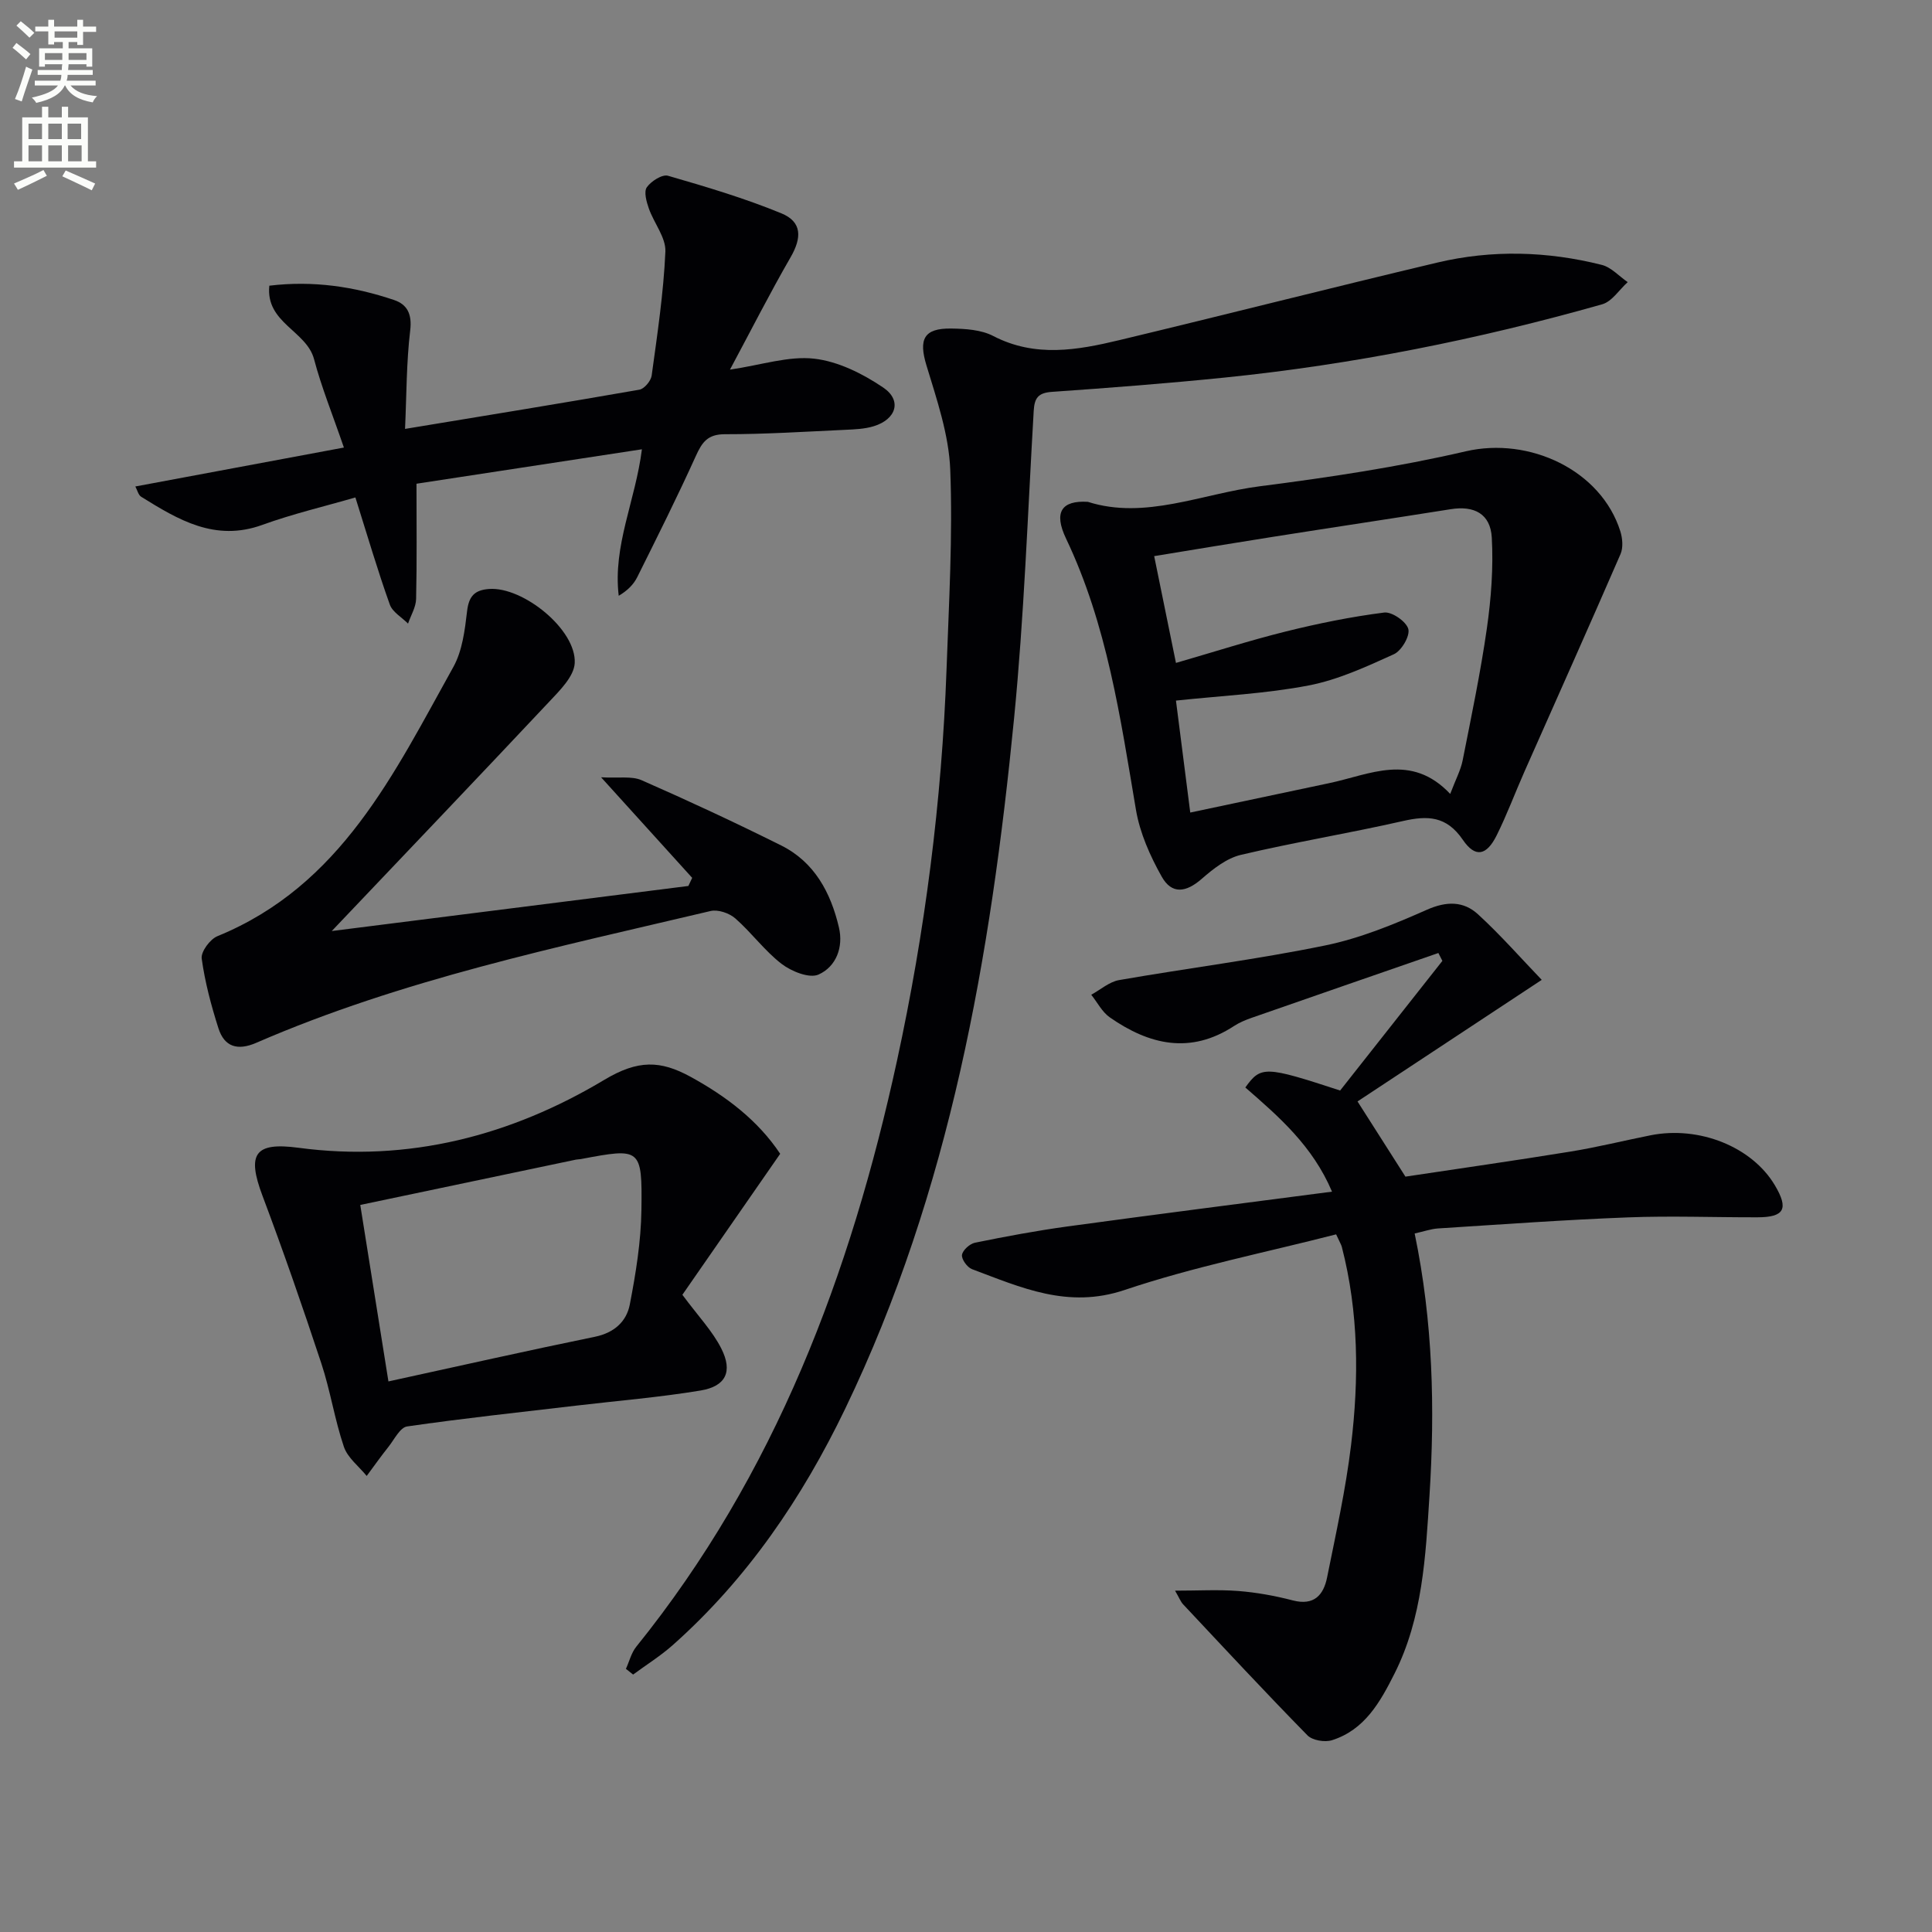
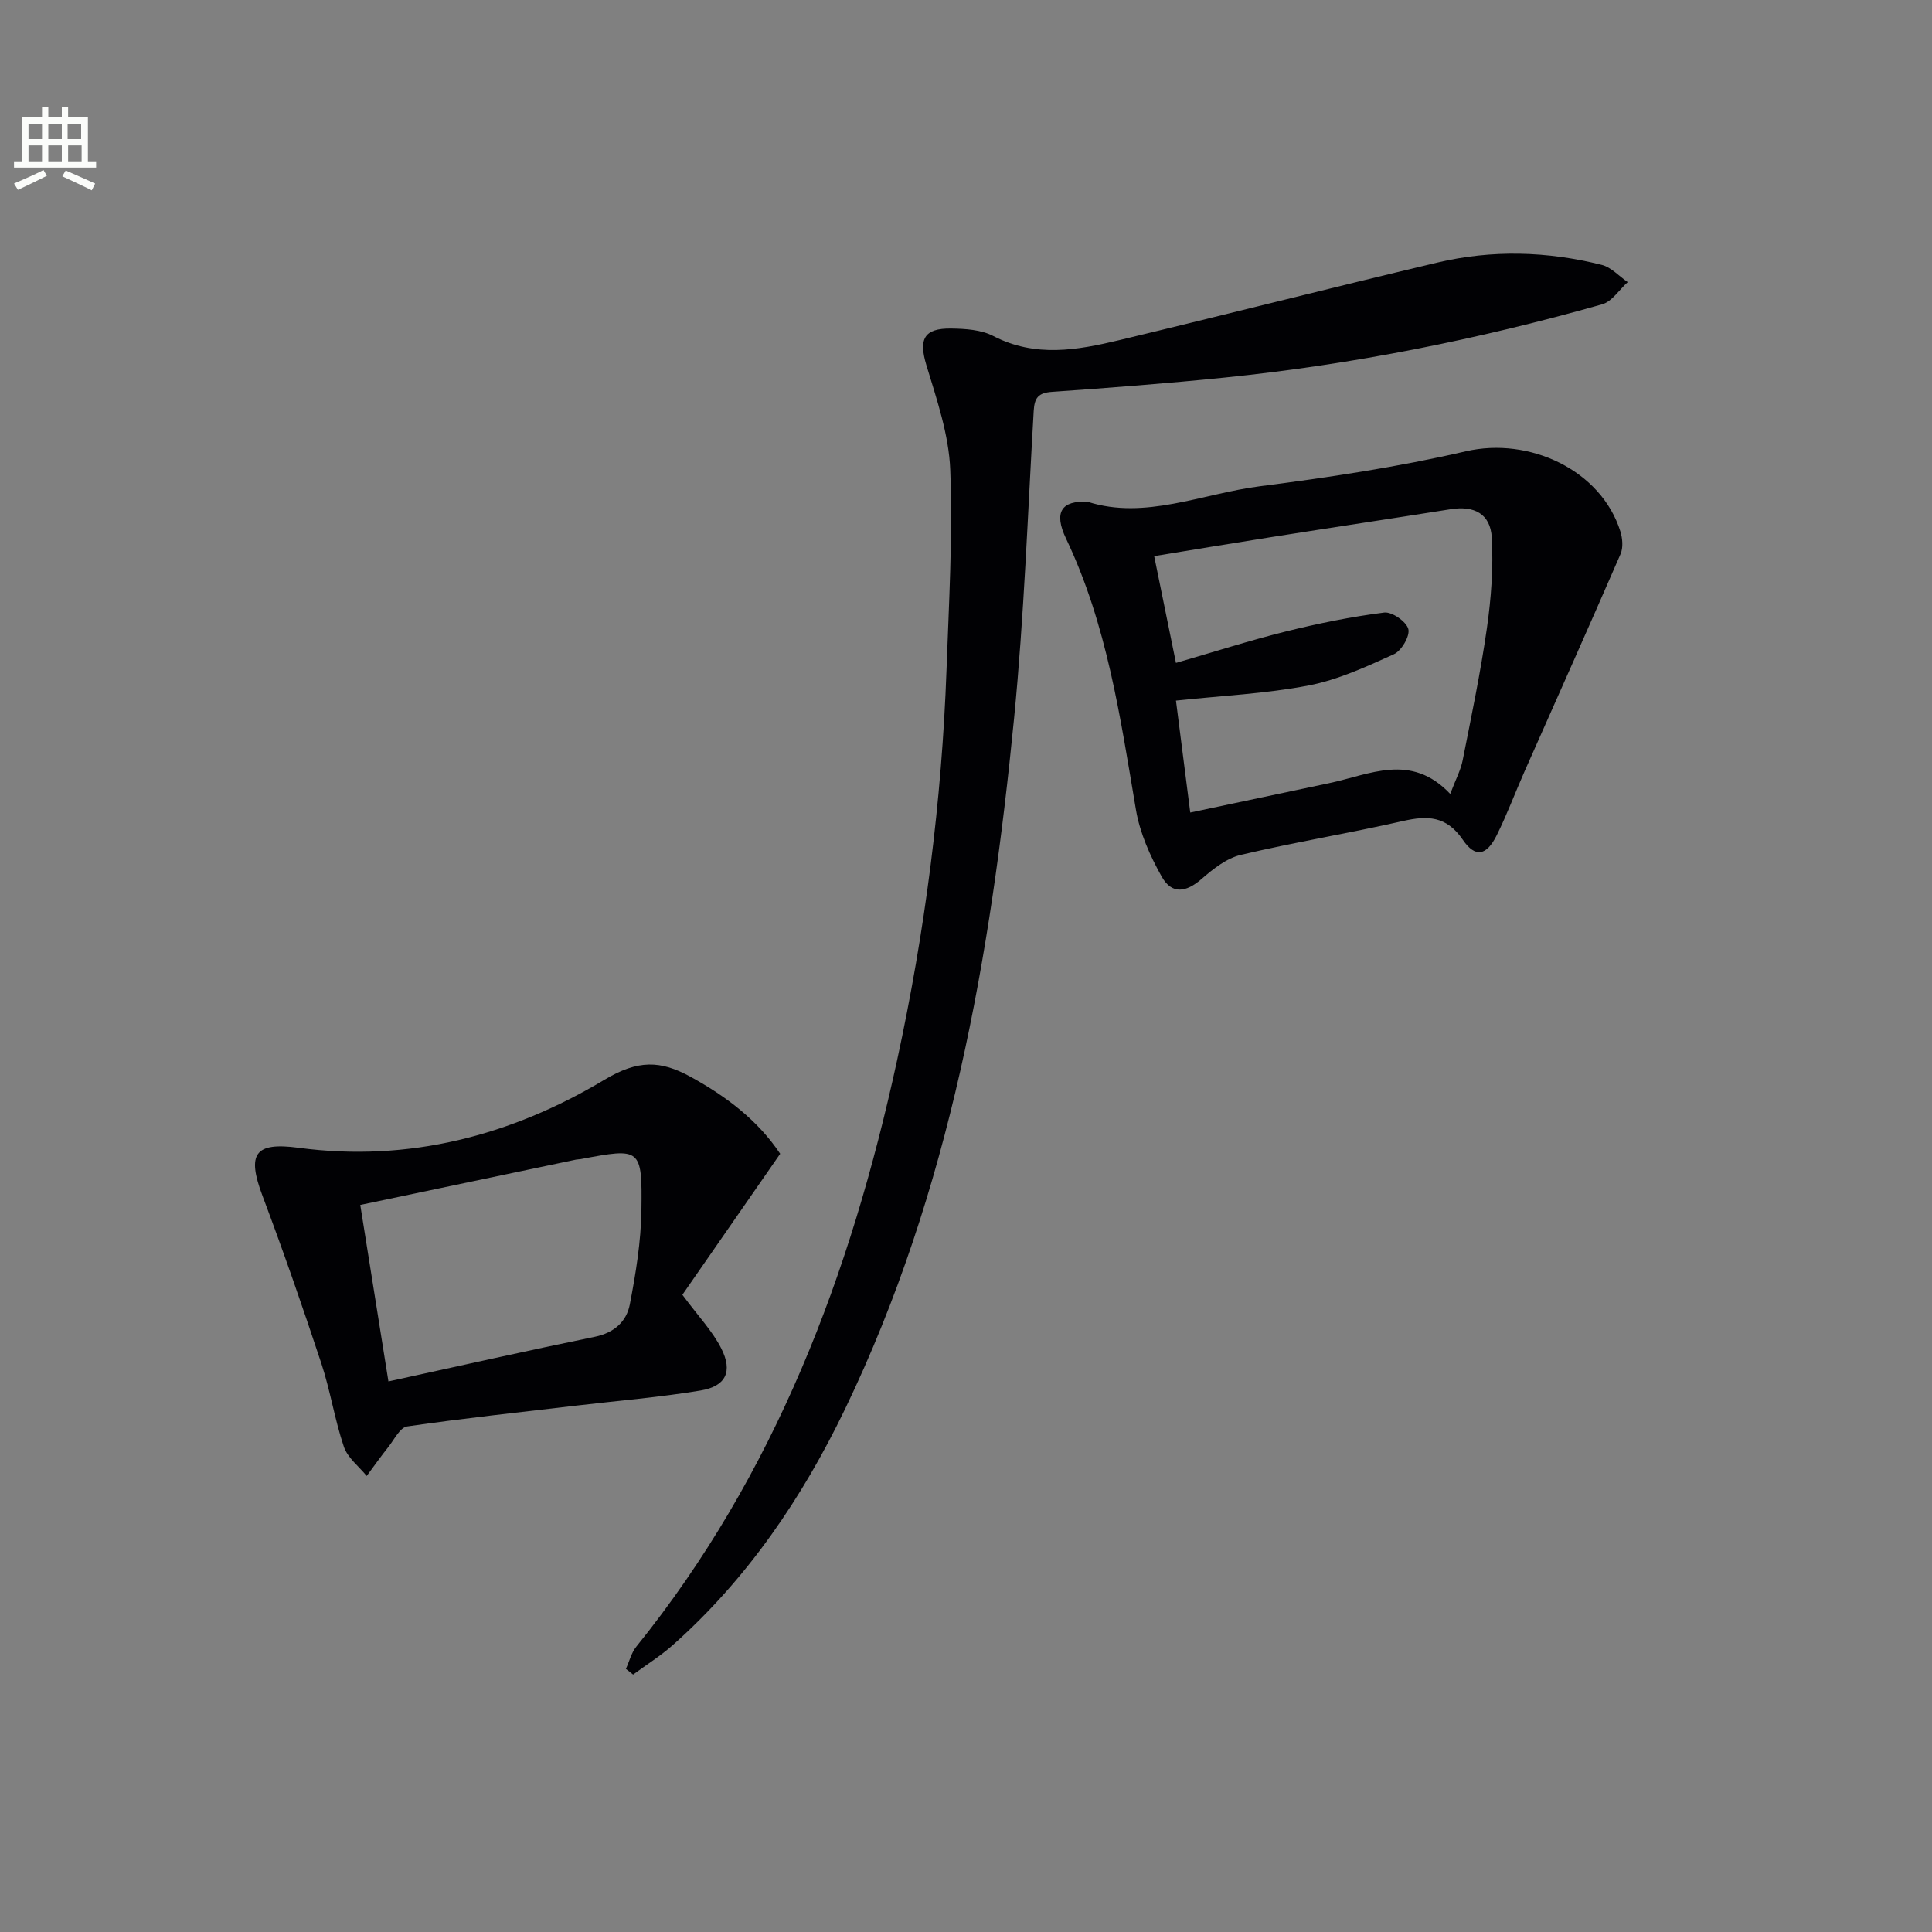
<svg xmlns="http://www.w3.org/2000/svg" enable-background="new 0 0 400 400" viewBox="0 0 400 400">
  <rect x="0" y="0" width="400" height="400" fill="#808080" stroke="none" />
-   <path d="m2.6 9.9.8-1c.9.7 1.9 1.4 2.9 2.3l-.9 1.1c-1.1-1-2-1.8-2.8-2.4zm.5 10.6c.9-2.1 1.6-4.3 2.3-6.7.4.2.8.4 1.3.6-.7 2.1-1.5 4.3-2.2 6.6zm.3-15.2.9-.9c1 .8 2 1.6 2.8 2.4l-1 1c-.9-.9-1.8-1.7-2.7-2.5zm12.6-1.2h1.2v1.4h2.7v1.1h-2.7v2.7h-1.2v-.6h-1.8v1.3h4.9v3.8h-1.2v-.5h-3.7c0 .4-.1.9-.1 1.2h5.1v1h-5.2c0 .5-.1.9-.2 1.2h6v1h-5.2c1.1 1.3 2.9 2 5.5 2.2-.4.4-.7.8-.9 1.3-2.9-.5-4.8-1.6-5.7-3.5h-.1c-.8 1.7-2.7 2.9-5.9 3.6-.2-.4-.6-.8-.9-1.1 2.8-.6 4.6-1.4 5.4-2.5h-4.8v-1h5.3c.1-.3.2-.7.2-1.2h-4.9v-1h5c0-.4 0-.8.1-1.2h-3.6v.5h-1.2v-3.8h4.9v-1.3h-1.8v.5h-1.2v-2.7h-2.7v-1h2.7v-1.4h1.2v1.4h4.8zm-6.7 8.3h3.6c0-.4 0-.9 0-1.4h-3.6zm1.9-4.6h4.8v-1.3h-4.7v1.3zm6.7 3.2h-3.7v1.4h3.7z" fill="#fbfcfa" />
  <path d="m8.7 22.1h1.3v2.2h2.8v-2.2h1.3v2.2h4.1v9.1h1.7v1.3h-17v-1.3h1.7v-9.1h4.1zm.3 13.1.7 1.2c-1.8.9-3.8 1.9-6 2.9-.2-.4-.5-.8-.8-1.3 2.3-1 4.4-1.9 6.1-2.8zm-3.1-6.4h2.8v-3.2h-2.8zm0 4.6h2.8v-3.3h-2.8zm4.1-4.6h2.8v-3.2h-2.8zm0 4.6h2.8v-3.3h-2.8zm3.6 1.9c2.1.9 4.1 1.8 6.1 2.7l-.7 1.4c-2.2-1.1-4.2-2-6.1-2.9zm3.2-9.7h-2.8v3.2h2.8zm-2.7 7.8h2.8v-3.3h-2.8z" fill="#fbfcfa" />
  <g fill="#010104">
-     <path d="m292.89 255.38c3.81 18.35 4.21 36.31 3.07 54.27-.8 12.54-1.41 25.27-7.25 36.87-2.95 5.86-6.16 11.63-12.93 13.77-1.49.47-4.07.04-5.09-1.01-8.72-8.89-17.2-18.02-25.72-27.1-.53-.56-.81-1.35-1.69-2.85 4.8 0 8.98-.25 13.11.07 3.79.3 7.6.99 11.28 1.95 4.4 1.14 6.36-1.13 7.09-4.76 1.83-9.09 3.85-18.18 4.96-27.37 1.66-13.74 1.59-27.52-1.91-41.07-.12-.46-.4-.89-1.18-2.59-14.51 3.73-29.47 6.7-43.8 11.52-11.75 3.95-21.43-.52-31.6-4.32-.98-.37-2.19-2.06-2.06-2.95.15-.98 1.61-2.3 2.69-2.52 6.33-1.29 12.7-2.48 19.1-3.36 18.06-2.47 36.14-4.77 54.82-7.21-4.01-9.48-11.01-15.53-17.95-21.57 3.24-4.49 4.07-4.46 19.63.63 7.01-8.89 14.09-17.86 21.17-26.84-.28-.54-.55-1.08-.83-1.63-12.9 4.47-25.8 8.93-38.69 13.43-1.25.44-2.51.96-3.61 1.68-9.04 5.92-17.56 3.91-25.72-1.78-1.6-1.11-2.58-3.1-3.85-4.69 1.91-1.04 3.72-2.67 5.75-3.03 14.21-2.48 28.54-4.27 42.66-7.17 7.24-1.48 14.27-4.38 21.07-7.39 4.08-1.81 7.59-1.82 10.6.94 4.7 4.31 8.92 9.13 13.19 13.57-13.21 8.72-25.49 16.82-38.14 25.17 3.46 5.43 6.46 10.14 9.92 15.57 11.01-1.66 22.61-3.31 34.18-5.19 5.56-.9 11.04-2.27 16.57-3.37 10.1-2.01 21.01 2.4 25.73 10.34 2.91 4.89 1.99 6.63-3.6 6.64-8.96.02-17.93-.33-26.88.02-13.12.5-26.22 1.46-39.32 2.29-1.42.11-2.84.61-4.77 1.04z" />
    <path d="m129.59 345.52c.7-1.53 1.11-3.3 2.13-4.57 28.78-35.67 44.41-77.21 54-121.37 5.79-26.67 9.27-53.69 10.25-80.99.49-13.77 1.3-27.57.77-41.31-.28-7.28-2.79-14.57-4.94-21.67-1.61-5.33-.58-7.67 5.12-7.59 2.94.04 6.22.24 8.73 1.55 8.69 4.5 17.42 2.93 26.14.84 21.94-5.26 43.81-10.83 65.76-16.04 11.33-2.69 22.79-2.37 34.07.47 1.97.49 3.59 2.35 5.38 3.57-1.75 1.57-3.25 4.01-5.28 4.59-25.61 7.26-51.65 12.47-78.15 15.17-11.9 1.21-23.84 2.13-35.77 2.96-2.82.2-3.62 1.22-3.78 3.91-1.24 21.25-1.99 42.55-4.07 63.72-4.84 49.26-13.22 97.76-34.96 142.9-8.88 18.44-20.25 35.2-35.67 48.91-2.55 2.27-5.49 4.1-8.24 6.13-.5-.41-.99-.8-1.49-1.18z" />
    <path d="m225.23 103.9c11.86 3.78 23.61-1.69 35.65-3.23 14.28-1.83 28.58-3.98 42.59-7.23 13.15-3.05 28.02 3.88 32.01 16.58.45 1.45.61 3.37.03 4.7-6.53 15.04-13.23 30-19.87 44.99-1.95 4.4-3.63 8.94-5.77 13.24-2.08 4.19-4.42 4.72-7 .93-3.39-4.96-7.28-5.06-12.42-3.89-11.14 2.53-22.43 4.38-33.54 7-2.95.7-5.74 2.9-8.11 4.97-3.24 2.83-6.19 3.27-8.29-.48-2.4-4.27-4.51-9.02-5.32-13.8-3.24-19.14-5.98-38.33-14.47-56.16-2.62-5.49-.94-7.95 4.51-7.62zm18.24 33.35c7.81-2.26 15.2-4.63 22.71-6.5 6.72-1.67 13.55-3.06 20.41-3.93 1.6-.2 4.59 1.88 4.99 3.42.37 1.44-1.41 4.49-2.99 5.21-5.71 2.59-11.57 5.3-17.66 6.47-8.89 1.71-18.03 2.12-27.46 3.13.93 7.29 1.91 14.92 2.96 23.18 9.98-2.11 19.35-4.11 28.73-6.08 8.42-1.76 16.96-6.39 25.09 2.22 1.15-3.03 2.18-4.93 2.58-6.96 1.8-9.1 3.71-18.2 5.02-27.38.88-6.18 1.35-12.51 1.01-18.72-.28-4.94-3.65-6.66-8.48-5.89-12.28 1.95-24.58 3.79-36.86 5.73-8.13 1.28-16.25 2.63-24.56 3.99 1.56 7.66 2.98 14.62 4.51 22.11z" />
-     <path d="m73.58 102.99c-6.33 1.84-12.95 3.39-19.29 5.69-9.76 3.53-17.38-1.06-25.06-5.83-.59-.37-.79-1.35-1.21-2.13 14.14-2.64 28.02-5.23 43.18-8.06-2.35-6.85-4.64-12.47-6.18-18.3-1.57-5.9-10.06-7.5-9.26-15.21 9.13-1.1 17.59.19 25.82 2.96 2.74.92 3.75 2.92 3.35 6.28-.8 6.67-.75 13.44-1.07 20.41 16.84-2.78 32.69-5.35 48.52-8.12 1.02-.18 2.39-1.82 2.54-2.92 1.17-8.53 2.46-17.08 2.84-25.66.13-2.92-2.37-5.91-3.43-8.95-.49-1.39-1.06-3.45-.41-4.38.89-1.26 3.19-2.73 4.39-2.38 7.92 2.29 15.86 4.65 23.47 7.78 4.3 1.77 4.24 5.05 1.9 9.1-4.29 7.43-8.17 15.09-12.55 23.26 6.59-.98 12.16-2.87 17.44-2.27 4.96.56 10.05 3.11 14.28 5.97 3.95 2.66 2.73 6.59-1.97 8.02-1.87.57-3.92.65-5.89.74-8.3.38-16.6.92-24.91.91-3.57 0-4.72 1.65-6.01 4.5-3.83 8.46-7.99 16.77-12.13 25.08-.75 1.51-2 2.78-3.84 3.87-1.25-10.37 3.47-19.71 4.8-30.33-15.75 2.4-31.04 4.74-46.67 7.13 0 8.3.1 16.08-.08 23.86-.04 1.71-1.09 3.4-1.67 5.1-1.3-1.31-3.23-2.39-3.78-3.96-2.5-6.98-4.58-14.1-7.12-22.16z" />
    <path d="m161.53 238.88c-7.04 10.16-13.89 20.03-20.25 29.19 3.31 4.47 6.24 7.52 8.06 11.13 2.41 4.77.94 7.82-4.29 8.69-8.49 1.41-17.1 2.11-25.66 3.12-11.71 1.38-23.43 2.63-35.1 4.32-1.47.21-2.66 2.71-3.87 4.23-1.56 1.96-3.01 4.01-4.5 6.02-1.62-1.99-3.94-3.75-4.72-6.03-1.91-5.63-2.8-11.61-4.67-17.27-3.85-11.65-7.87-23.24-12.19-34.72-3.25-8.64-1.64-11.14 7.43-9.93 22.86 3.07 44.11-2.54 63.36-14.07 6.99-4.18 11.61-4.02 17.81-.64 7.43 4.07 13.97 9.03 18.59 15.96zm-81.11 47.13c14.62-3.19 28.67-6.36 42.77-9.25 3.98-.82 6.52-3.16 7.2-6.66 1.25-6.46 2.32-13.06 2.41-19.62.17-12.85-.13-12.85-12.57-10.5-.33.06-.67.04-.99.11-14.89 3.12-29.78 6.25-44.65 9.38 1.92 12.06 3.82 23.94 5.83 36.54z" />
-     <path d="m68.69 192.76c25.45-3.22 49.64-6.28 73.83-9.33.26-.56.53-1.12.79-1.68-5.89-6.5-11.77-12.99-18.86-20.82 3.66.21 6.34-.3 8.4.61 9.73 4.27 19.37 8.76 28.88 13.5 6.9 3.44 10.27 9.77 11.96 16.97.97 4.12-.59 8.14-4.22 9.76-1.9.85-5.61-.65-7.65-2.21-3.52-2.71-6.22-6.47-9.59-9.42-1.24-1.09-3.59-1.89-5.13-1.52-31.81 7.52-63.88 14.18-94.06 27.29-3.86 1.67-6.59.84-7.82-3.03-1.5-4.71-2.79-9.54-3.46-14.42-.19-1.42 1.73-4.02 3.27-4.64 25.59-10.46 36.56-33.71 48.83-55.73 1.86-3.35 2.38-7.6 2.84-11.52.36-3.12 1.54-4.42 4.58-4.63 7.02-.5 18.08 8.43 17.71 15.35-.15 2.75-3.05 5.62-5.23 7.94-14.64 15.58-29.42 31.06-45.07 47.53z" />
+     <path d="m68.69 192.76z" />
  </g>
</svg>